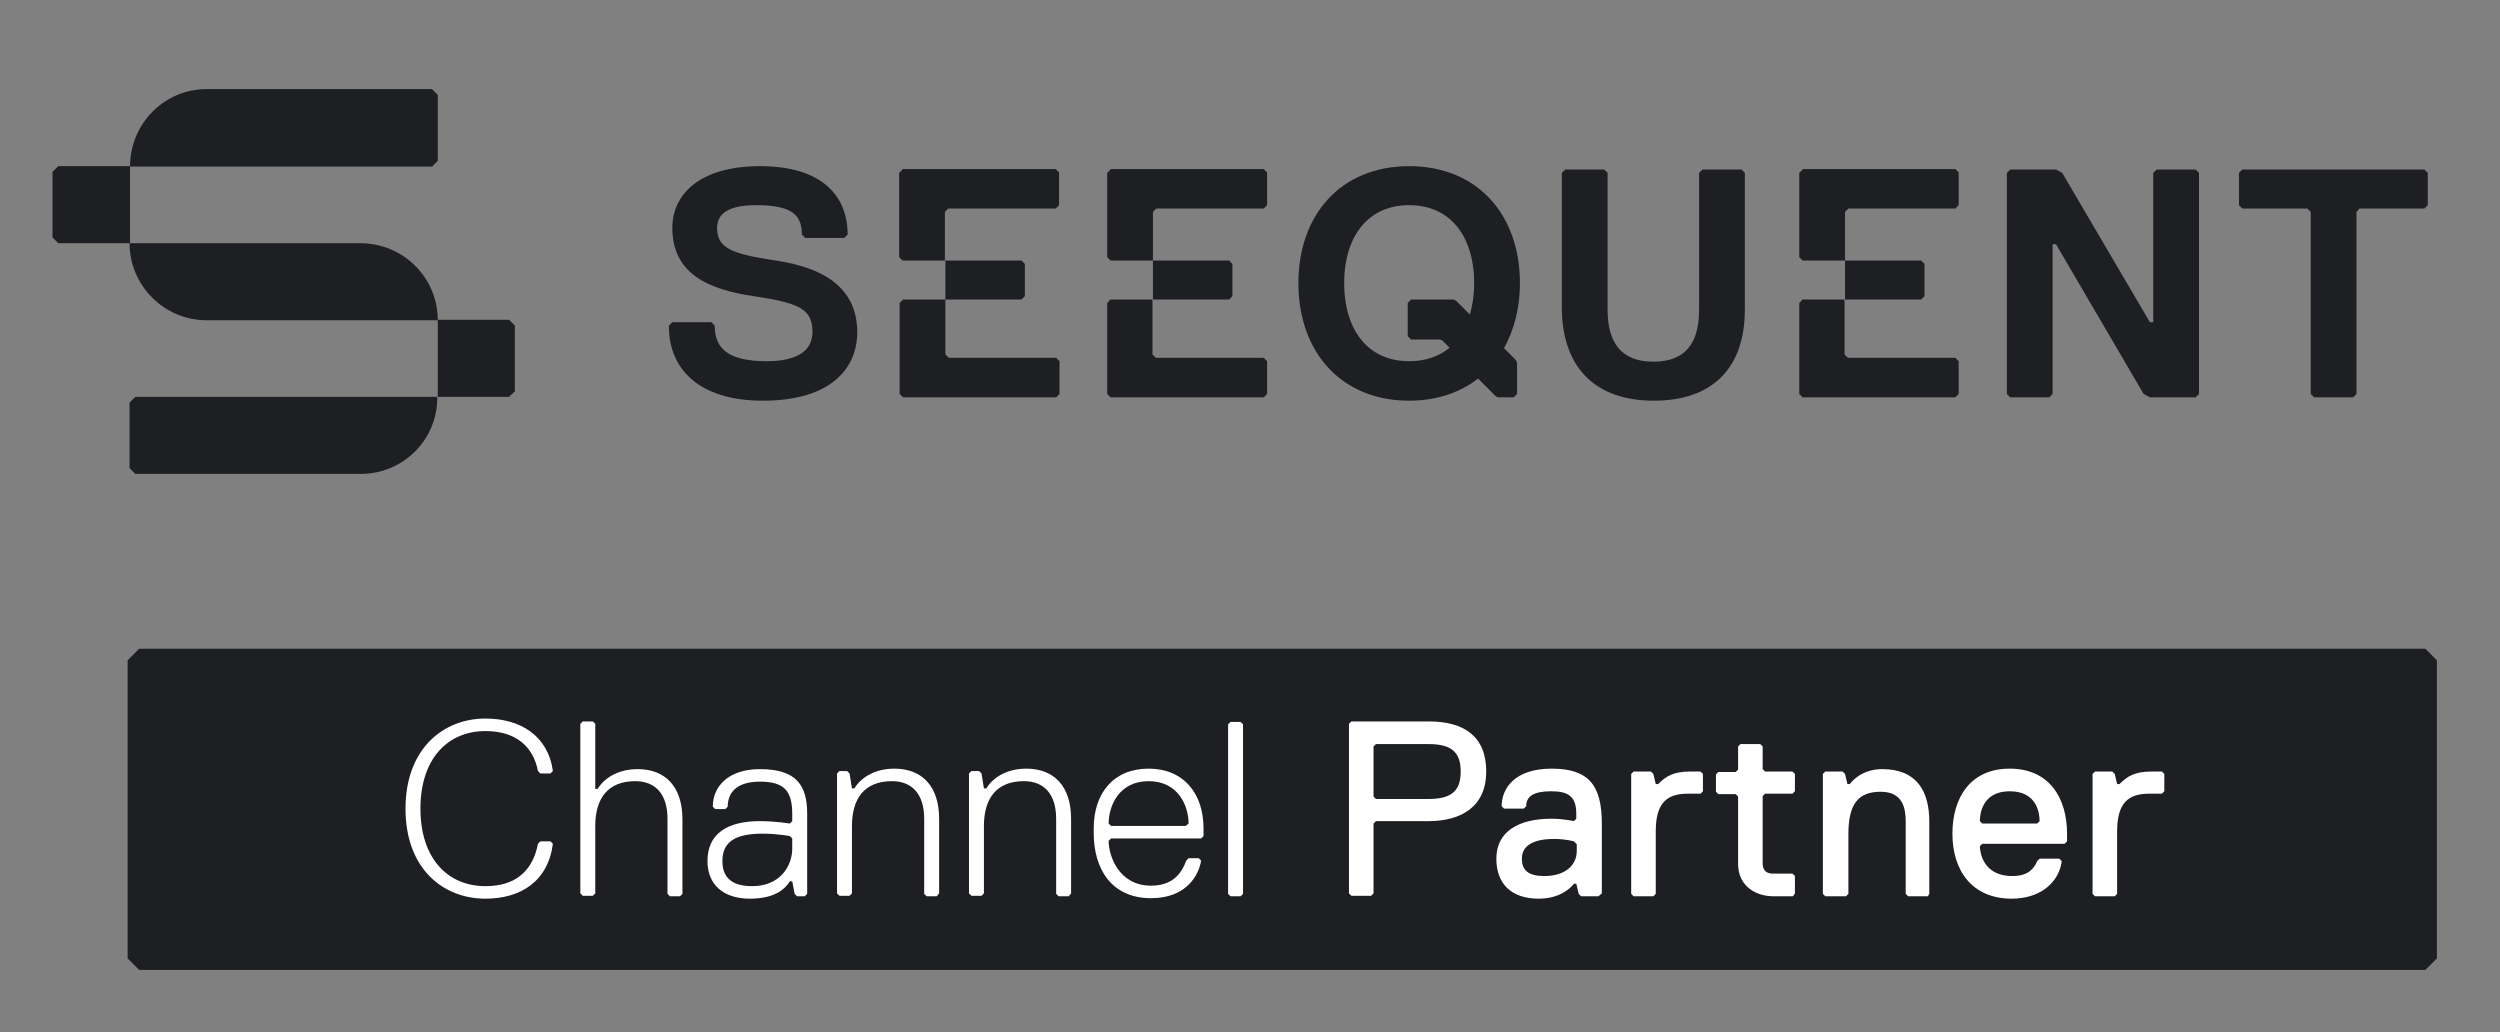
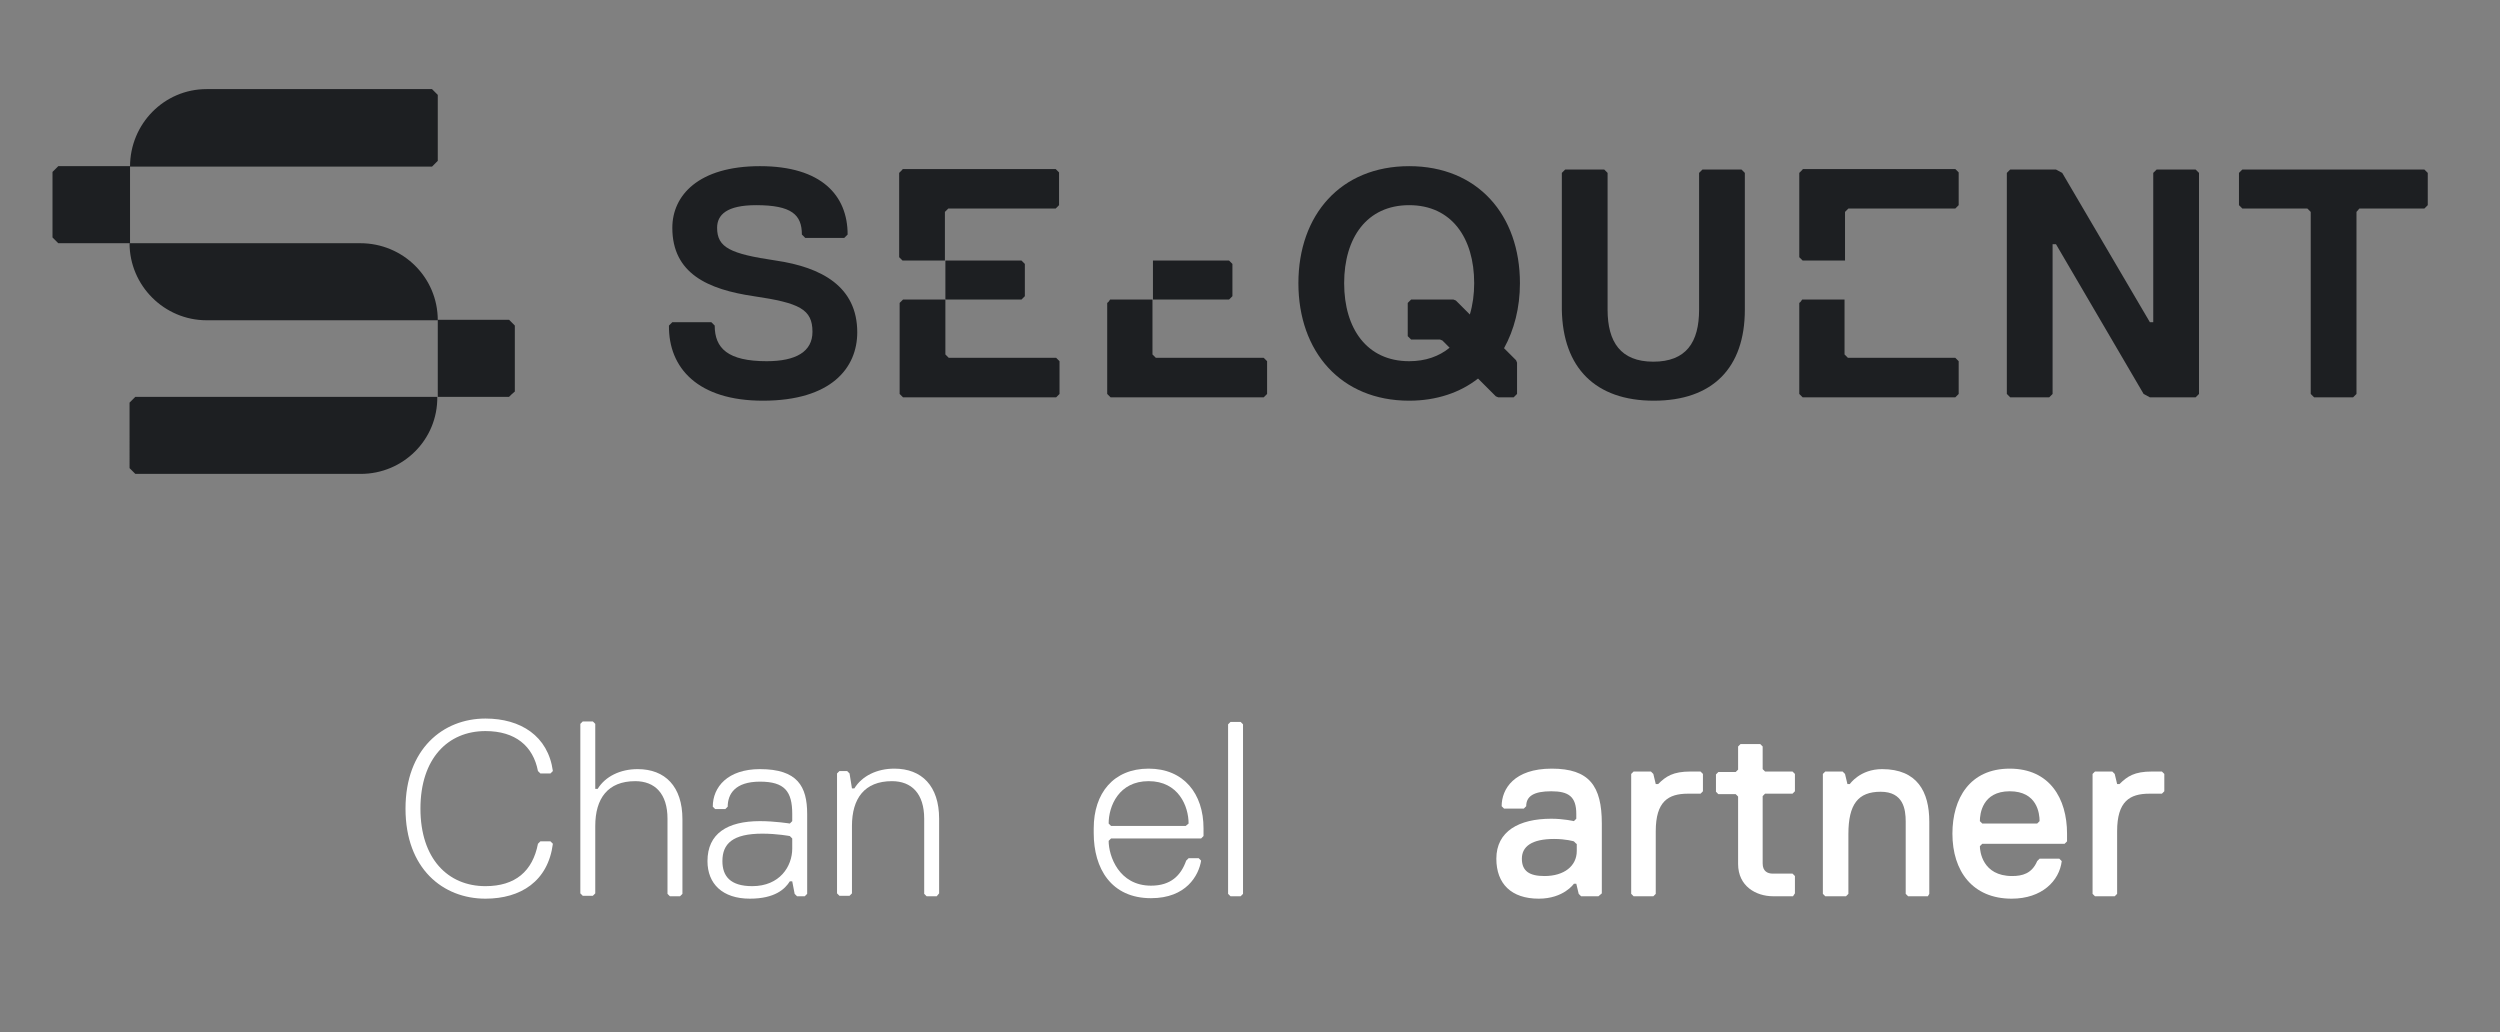
<svg xmlns="http://www.w3.org/2000/svg" version="1.1" id="Layer_1" x="0px" y="0px" viewBox="0 0 519.1 214.3" style="enable-background:new 0 0 519.1 214.3;" xml:space="preserve">
  <rect x="0" y="0" width="519.1" height="214.3" fill="#808080" stroke="none" />
  <style type="text/css">
	.st0{fill:#1D1F22;}
	.st1{fill:#FFFFFF;}
</style>
  <polygon class="st0" points="447.8,35.2 447.1,35.9 447.1,66.9 446.4,66.9 428.2,35.9 426.9,35.2 417.4,35.2 416.7,35.9 416.7,81.8   417.4,82.5 425.5,82.5 426.2,81.8 426.2,50.7 426.9,50.7 445.1,81.8 446.4,82.5 455.9,82.5 456.6,81.8 456.6,35.9 455.9,35.2 " />
  <polygon class="st0" points="503.4,35.2 465.6,35.2 464.9,35.9 464.9,42.6 465.6,43.3 479.1,43.3 479.8,44 479.8,81.8 480.5,82.5   488.6,82.5 489.3,81.8 489.3,44 489.9,43.3 503.4,43.3 504.1,42.6 504.1,35.9 " />
  <g>
    <path class="st0" d="M229.9,62.9v18.9l0.7,0.7h31.8l0.7-0.7v-6.8l-0.7-0.7H240l-0.7-0.7V62.2h-8.8   C230.3,62.5,230.2,62.7,229.9,62.9" />
-     <path class="st0" d="M230.6,35.2l-0.7,0.7v17.5c0.3,0.3,0.4,0.4,0.7,0.7h8.8V44l0.7-0.7h22.3l0.7-0.7v-6.8l-0.7-0.7H230.6z" />
    <path class="st0" d="M255.2,62.2c0.3-0.3,0.4-0.4,0.7-0.7v-6.7c-0.3-0.3-0.4-0.4-0.7-0.7h-15.8v8.1H255.2z" />
    <path class="st0" d="M186.8,62.9v18.9l0.7,0.7h31.8l0.7-0.7v-6.8l-0.7-0.7h-22.3l-0.7-0.7V62.2h-8.8   C187.2,62.5,187,62.7,186.8,62.9" />
    <path class="st0" d="M187.4,35.2l-0.7,0.7v17.5c0.3,0.3,0.4,0.4,0.7,0.7h8.8V44l0.7-0.7h22.3l0.7-0.7v-6.8l-0.7-0.7H187.4z" />
    <path class="st0" d="M212.1,62.2c0.3-0.3,0.4-0.4,0.7-0.7v-6.7c-0.3-0.3-0.4-0.4-0.7-0.7h-15.8v8.1H212.1z" />
    <path class="st0" d="M373.6,62.9v18.9l0.7,0.7H406l0.7-0.7v-6.8l-0.7-0.7h-22.3l-0.7-0.7V62.2h-8.8C374,62.5,373.9,62.7,373.6,62.9   " />
    <path class="st0" d="M374.3,35.2l-0.7,0.7v17.5c0.3,0.3,0.4,0.4,0.7,0.7h8.8V44l0.7-0.7H406l0.7-0.7v-6.8l-0.7-0.7H374.3z" />
-     <path class="st0" d="M398.9,62.2c0.3-0.3,0.4-0.4,0.7-0.7v-6.7l-0.7-0.7h-15.8v8.1H398.9z" />
    <path class="st0" d="M27,50.5H12.1c-0.5-0.5-0.7-0.7-1.2-1.2V35.7c0.5-0.5,0.7-0.7,1.2-1.2H27V50.5z" />
    <path class="st0" d="M90.9,66.5H42.9c-8.8,0-16-7.2-16-16h47.9C83.7,50.5,90.9,57.6,90.9,66.5" />
    <path class="st0" d="M74.9,98.4H28.1c-0.5-0.5-0.7-0.7-1.2-1.2V83.6c0.5-0.5,0.7-0.7,1.2-1.2h62.7C90.9,91.3,83.7,98.4,74.9,98.4" />
    <path class="st0" d="M105.7,82.4H90.9v-16h14.8c0.5,0.5,0.7,0.7,1.2,1.2v13.7C106.4,81.7,106.1,82,105.7,82.4" />
    <path class="st0" d="M42.9,18.5h46.8c0.5,0.5,0.7,0.7,1.2,1.2v13.7c-0.5,0.5-0.7,0.7-1.2,1.2H27C27,25.7,34.1,18.5,42.9,18.5" />
    <path class="st0" d="M292.6,42.6c8.8,0,13.5,6.8,13.5,16.2c0,2.3-0.3,4.5-0.9,6.5l-2.9-2.9c-0.2-0.1-0.3-0.1-0.5-0.2H293   c-0.3,0.3-0.4,0.4-0.7,0.7v6.9c0.3,0.3,0.4,0.4,0.7,0.7h6c0.2,0.1,0.3,0.1,0.5,0.2l1.5,1.5c-2.2,1.8-5,2.8-8.4,2.8   c-8.8,0-13.5-6.8-13.5-16.2C279.1,49.4,283.8,42.6,292.6,42.6 M292.6,83.2c5.7,0,10.6-1.7,14.3-4.6l3.7,3.7   c0.2,0.1,0.3,0.1,0.5,0.2h3.2c0.3-0.3,0.4-0.4,0.7-0.7v-6.5c-0.1-0.2-0.1-0.3-0.2-0.5l-2.5-2.5c2.1-3.8,3.3-8.4,3.3-13.5   c0-14.2-8.8-24.3-23-24.3c-14.2,0-23,10.1-23,24.3C269.6,73,278.4,83.2,292.6,83.2" />
    <path class="st0" d="M158.4,83.2c14.2,0,19.6-6.8,19.6-14.2c0-9.5-7.4-13.5-16.9-14.9c-9.5-1.4-12.2-2.7-12.2-6.8   c0-2.7,2-4.7,8.1-4.7c7.4,0,9.5,2,9.5,6.1l0.7,0.7h8.1l0.7-0.7c0-8.1-5.4-14.2-18.2-14.2c-12.8,0-18.2,6.1-18.2,12.8   c0,9.5,7.4,12.8,16.9,14.2c9.5,1.4,12.2,2.7,12.2,7.4c0,4.1-3.4,6.1-9.5,6.1c-8.1,0-10.8-2.7-10.8-7.4l-0.7-0.7h-8.1l-0.7,0.7   C138.8,76.4,144.9,83.2,158.4,83.2" />
    <path class="st0" d="M343.4,83.2c12.2,0,18.9-6.8,18.9-18.9V35.9l-0.7-0.7h-8.1l-0.7,0.7v28.4c0,6.8-2.7,10.8-9.5,10.8   c-6.8,0-9.5-4.1-9.5-10.8V35.9l-0.7-0.7h-8.1l-0.7,0.7v28.4C324.5,76.4,331.3,83.2,343.4,83.2" />
  </g>
-   <polygon class="st0" points="28.9,134.7 26.5,137.1 26.5,199 28.9,201.4 503.6,201.4 506,199 506,137.1 503.6,134.7 " />
  <g>
    <path class="st1" d="M84.2,167.9c0-12.4,7.8-18.7,16.6-18.7c7.3,0,13,3.6,14,10.9l-0.5,0.5h-2.1l-0.5-0.5c-1-5.2-4.7-8.3-10.9-8.3   c-7.8,0-13.5,5.7-13.5,16.1c0,10.4,5.7,16.1,13.5,16.1c6.2,0,9.8-3.1,10.9-8.8l0.5-0.5h2.1l0.5,0.5c-1,7.8-6.7,11.4-14,11.4   C92,186.6,84.2,180.4,84.2,167.9z" />
    <path class="st1" d="M141.2,186.1h-2.1l-0.5-0.5V170c0-5.2-2.6-7.8-6.7-7.8c-5.7,0-8.3,3.6-8.3,9.3v14l-0.5,0.5h-2.1l-0.5-0.5   v-35.2l0.5-0.5h2.1l0.5,0.5v13.5h0.5c1.6-2.6,4.7-4.1,8.3-4.1c5.7,0,9.3,3.6,9.3,10.4v15.5L141.2,186.1z" />
    <path class="st1" d="M167.1,186.1h-1.6l-0.5-0.5l-0.5-2.6h-0.5c-1,1.6-3.1,3.6-8.3,3.6c-5.7,0-8.8-3.1-8.8-7.8   c0-5.7,4.1-8.3,10.9-8.3c3.1,0,6.2,0.5,6.2,0.5l0.5-0.5V169c0-4.7-1.6-6.7-6.7-6.7c-5.2,0-6.7,2.6-6.7,5.2l-0.5,0.5h-2.1l-0.5-0.5   c0-4.1,3.1-7.8,9.8-7.8c7.8,0,9.8,3.6,9.8,9.3v16.6L167.1,186.1z M164.5,174.1l-0.5-0.5c0,0-2.6-0.5-5.7-0.5   c-6.2,0-8.3,2.1-8.3,5.7c0,3.1,1.6,5.2,6.2,5.2c5.7,0,8.3-4.1,8.3-7.8V174.1z" />
    <path class="st1" d="M194.5,186.1h-2.1l-0.5-0.5V170c0-5.2-2.6-7.8-6.7-7.8c-5.7,0-8.3,3.6-8.3,9.3v14l-0.5,0.5h-2.1l-0.5-0.5   v-24.9l0.5-0.5h1.6l0.5,0.5l0.5,3.1h0.5c1.6-2.6,4.7-4.1,8.3-4.1c5.7,0,9.3,3.6,9.3,10.4v15.5L194.5,186.1z" />
-     <path class="st1" d="M221.9,186.1h-2.1l-0.5-0.5V170c0-5.2-2.6-7.8-6.7-7.8c-5.7,0-8.3,3.6-8.3,9.3v14l-0.5,0.5h-2.1l-0.5-0.5   v-24.9l0.5-0.5h1.6l0.5,0.5l0.5,3.1h0.5c1.6-2.6,4.7-4.1,8.3-4.1c5.7,0,9.3,3.6,9.3,10.4v15.5L221.9,186.1z" />
    <path class="st1" d="M230.7,174.1l-0.5,0.5c0,3.1,2.1,9.3,8.8,9.3c4.1,0,6.2-2.1,7.3-5.2l0.5-0.5h2.1l0.5,0.5   c-0.5,3.1-3.1,7.8-10.4,7.8c-8.3,0-11.9-6.2-11.9-13.5v-1c0-7.3,4.1-12.4,11.4-12.4s11.4,5.2,11.4,12.4v1.6l-0.5,0.5H230.7z    M246.8,171c0-3.6-2.1-8.8-8.3-8.8s-8.3,5.2-8.3,8.8l0.5,0.5h15.5L246.8,171z" />
    <path class="st1" d="M257.6,186.1h-2.1l-0.5-0.5v-35.2l0.5-0.5h2.1l0.5,0.5v35.2L257.6,186.1z" />
  </g>
  <g>
-     <path class="st1" d="M296.6,170.5h-10.9l-0.5,0.5v14.5l-0.5,0.5h-4.1l-0.5-0.5v-35.2l0.5-0.5h16.1c7.3,0,11.9,3.1,11.9,10.4   S303.4,170.5,296.6,170.5z M296.6,154.5h-10.9l-0.5,0.5v10.4l0.5,0.5h10.9c4.7,0,6.7-1.6,6.7-5.7S301.3,154.5,296.6,154.5z" />
    <path class="st1" d="M331.9,186.1h-3.6l-0.5-0.5l-0.5-2.1h-0.5c0,0-2.1,3.1-7.3,3.1c-5.7,0-8.8-3.1-8.8-8.3c0-5.7,4.7-8.3,11.4-8.3   c2.6,0,4.7,0.5,4.7,0.5l0.5-0.5v-1c0-3.6-1.6-4.7-5.2-4.7s-5.2,1-5.2,3.1l-0.5,0.5h-4.1l-0.5-0.5c0-3.6,2.6-7.8,10.4-7.8   s10.4,3.6,10.4,11.4v14.5L331.9,186.1z M327.3,175.2l-0.5-0.5c0,0-1.6-0.5-4.1-0.5c-4.7,0-6.7,1.6-6.7,4.1c0,2.6,1.6,3.6,4.7,3.6   c4.1,0,6.7-2.1,6.7-5.2V175.2z" />
    <path class="st1" d="M353.1,164.8h-2.6c-4.1,0-6.7,1.6-6.7,7.8v13l-0.5,0.5h-4.1l-0.5-0.5v-24.9l0.5-0.5h3.6l0.5,0.5l0.5,2.1h0.5   c1.6-1.6,3.1-2.6,6.7-2.6h2.1l0.5,0.5v3.6L353.1,164.8z" />
    <path class="st1" d="M372.3,186.1h-4.1c-3.6,0-7.3-2.1-7.3-6.7v-14l-0.5-0.5h-3.6l-0.5-0.5v-3.6l0.5-0.5h3.6l0.5-0.5V155l0.5-0.5   h4.1l0.5,0.5v4.7l0.5,0.5h5.7l0.5,0.5v3.6l-0.5,0.5h-5.7l-0.5,0.5v14c0,1.6,1,2.1,2.1,2.1h4.1l0.5,0.5v3.6L372.3,186.1z" />
    <path class="st1" d="M400.3,186.1h-4.1l-0.5-0.5v-15c0-2.6-0.5-6.2-5.2-6.2c-4.7,0-6.7,2.6-6.7,8.8v12.4l-0.5,0.5H379l-0.5-0.5   v-24.9l0.5-0.5h3.6l0.5,0.5l0.5,2.1h0.5c0,0,2.1-3.1,6.7-3.1c7.3,0,9.8,4.7,9.8,10.9v15L400.3,186.1z" />
    <path class="st1" d="M405.4,173.1c0-7.3,3.6-13.5,11.9-13.5c8.3,0,11.9,6.2,11.9,13.5v1.6l-0.5,0.5h-17.1l-0.5,0.5   c0,1,0.5,6.2,6.7,6.2c2.1,0,4.1-0.5,5.2-3.1l0.5-0.5h4.1l0.5,0.5c-0.5,4.1-4.1,7.8-10.4,7.8C409.6,186.6,405.4,180.9,405.4,173.1z    M423.5,170.5c0-1.6-0.5-6.2-6.2-6.2s-6.2,4.7-6.2,6.2l0.5,0.5H423L423.5,170.5z" />
    <path class="st1" d="M448.9,164.8h-2.6c-4.1,0-6.7,1.6-6.7,7.8v13l-0.5,0.5h-4.1l-0.5-0.5v-24.9l0.5-0.5h3.6l0.5,0.5l0.5,2.1h0.5   c1.6-1.6,3.1-2.6,6.7-2.6h2.1l0.5,0.5v3.6L448.9,164.8z" />
  </g>
</svg>